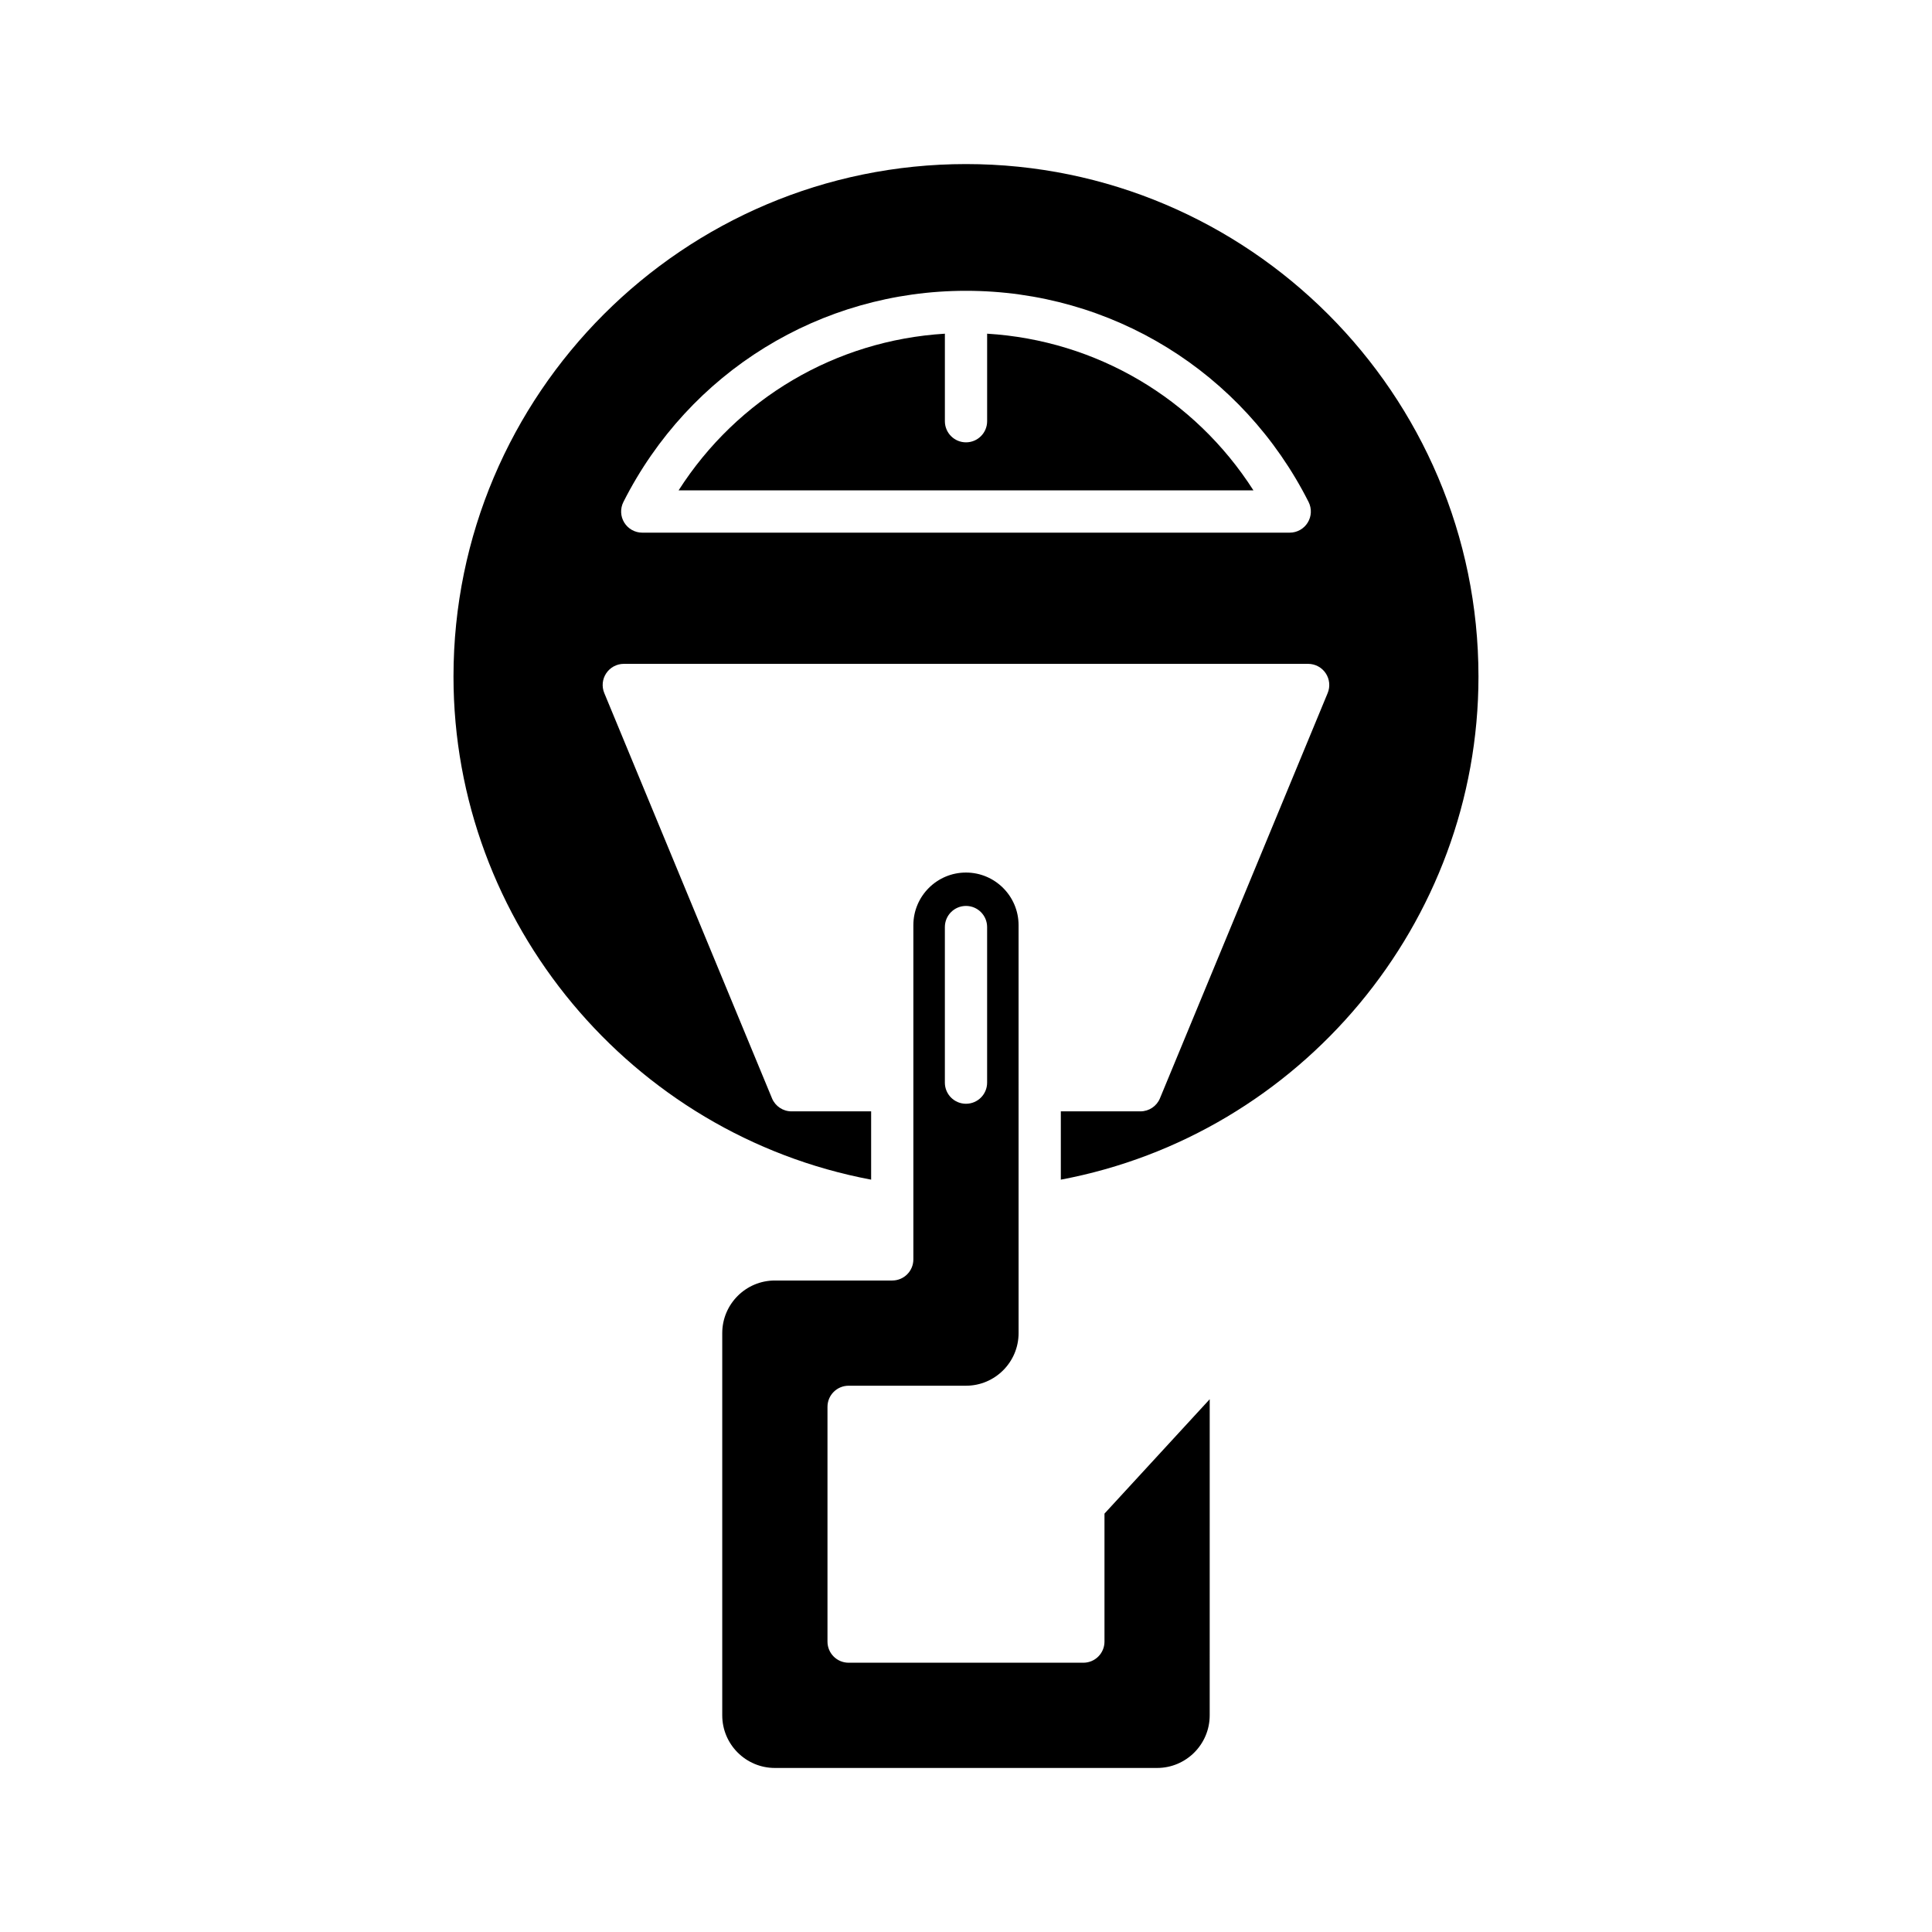
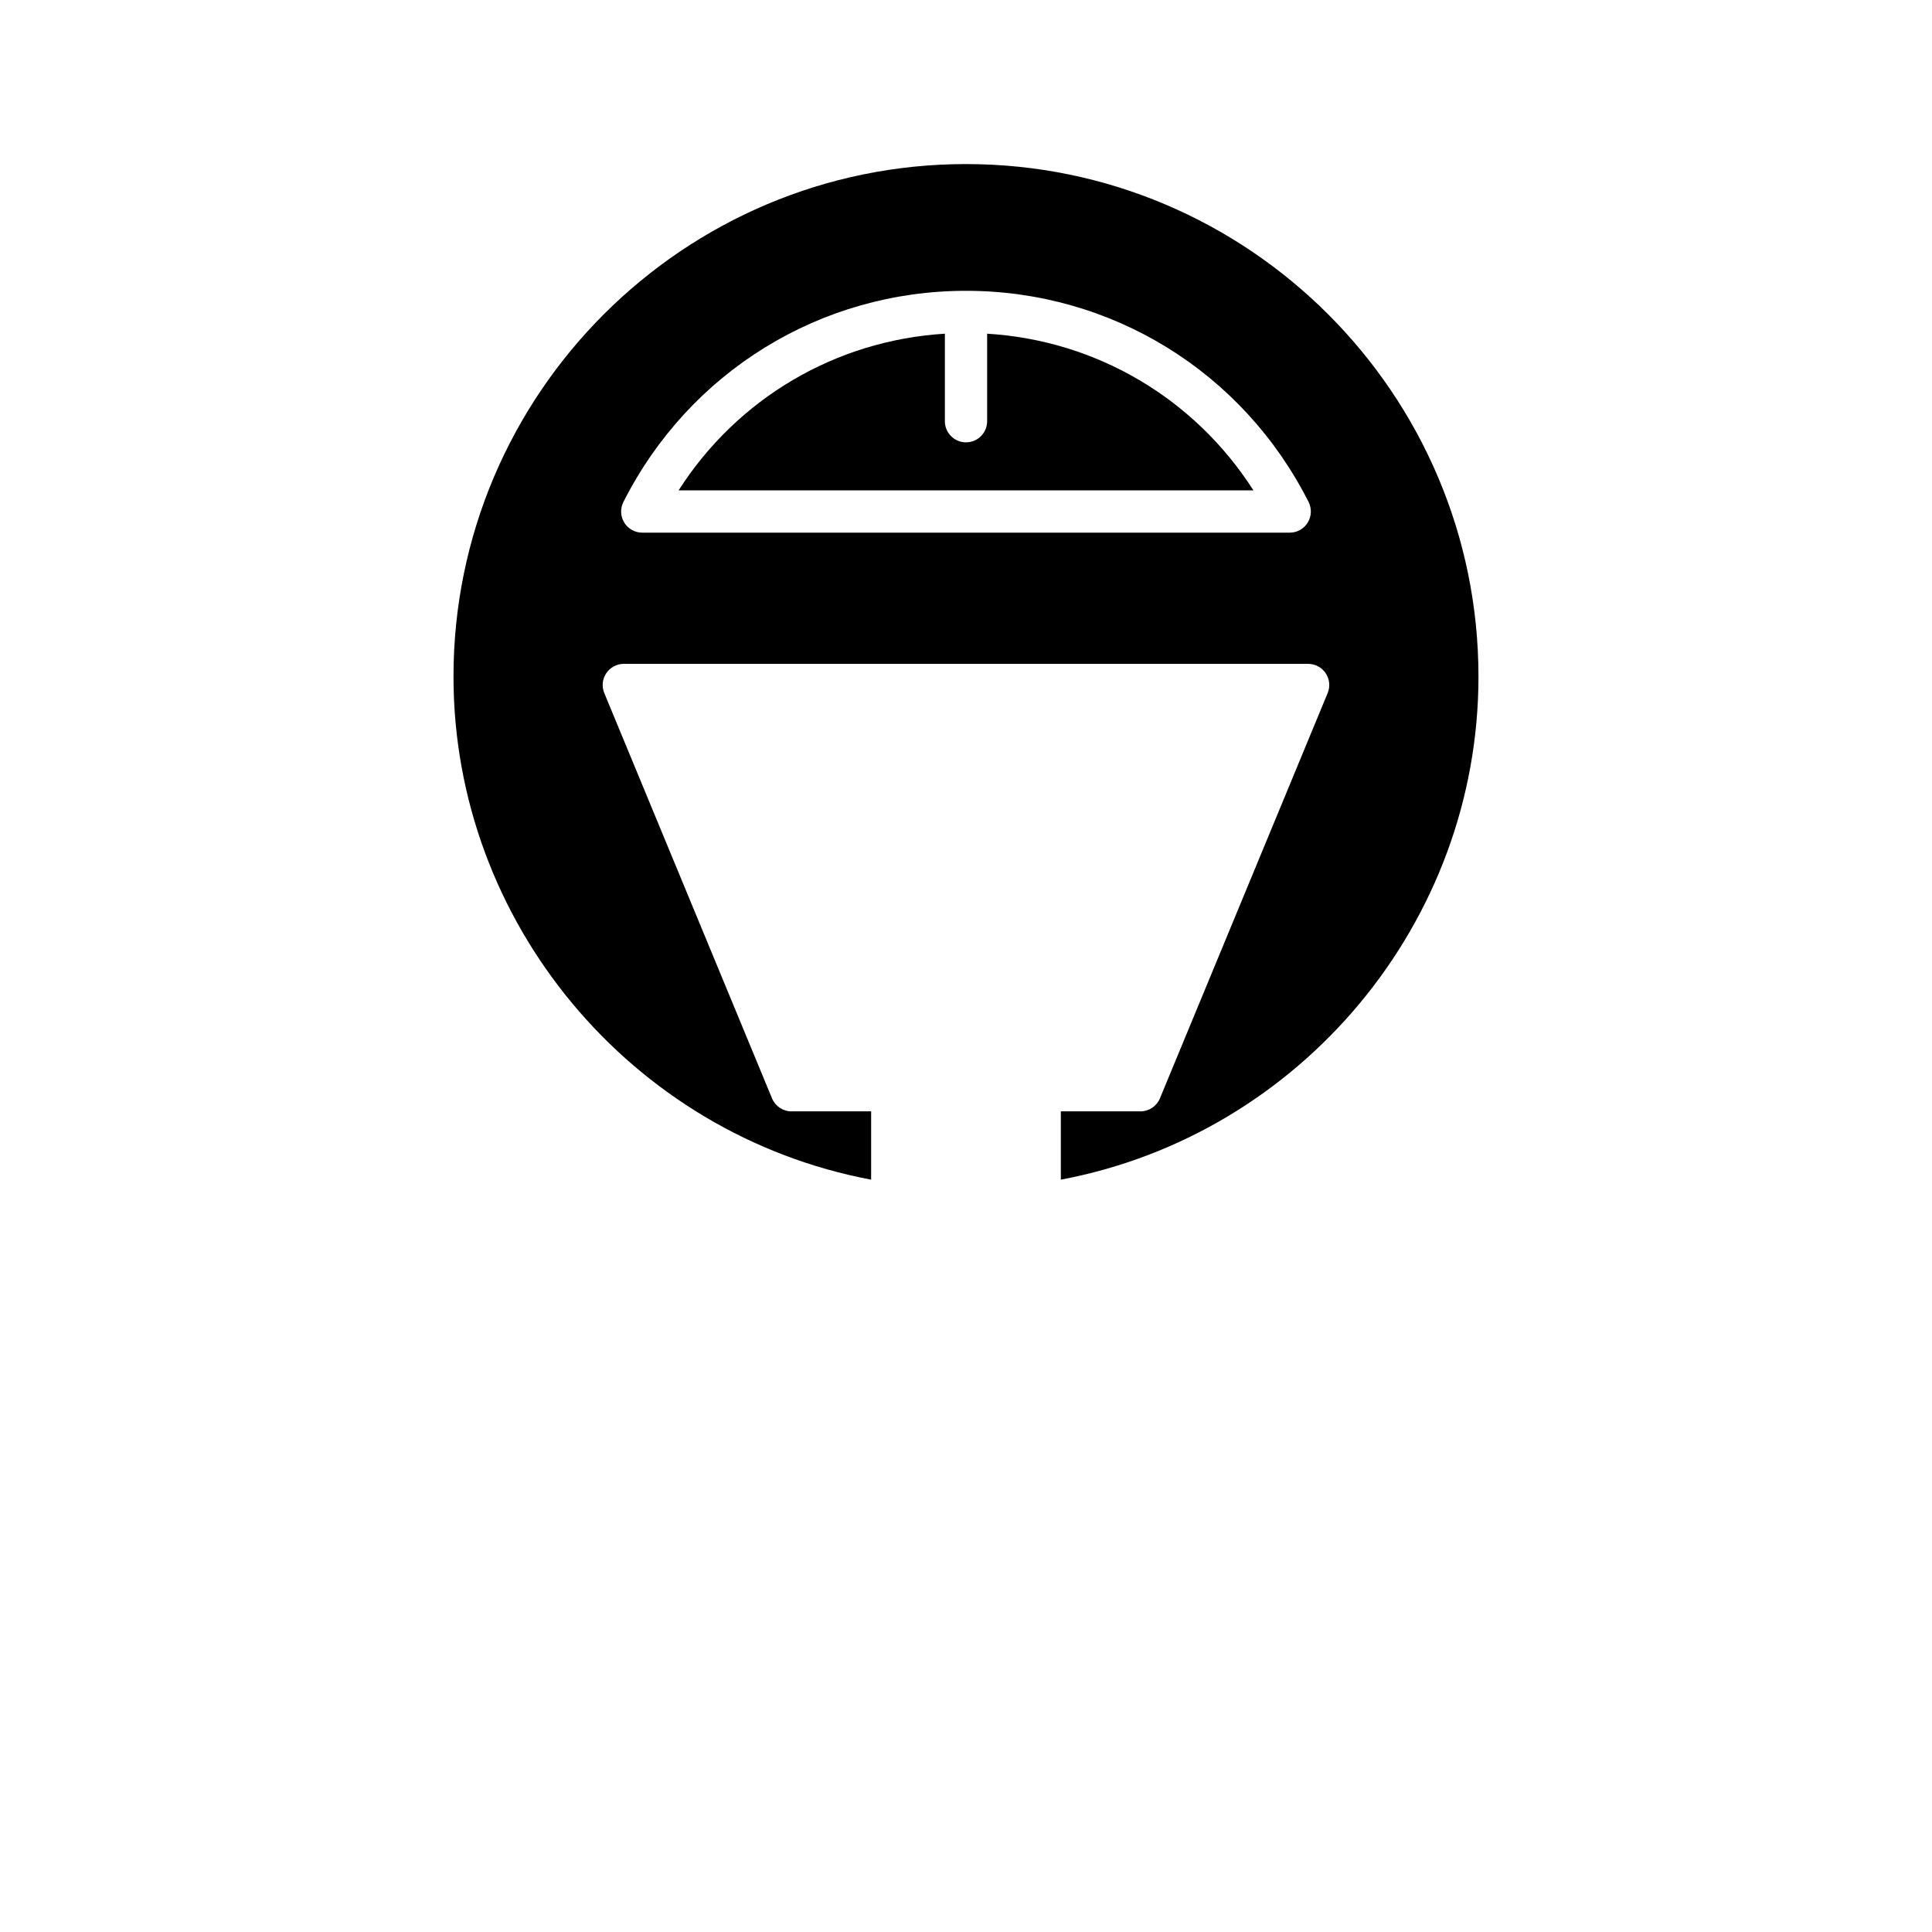
<svg xmlns="http://www.w3.org/2000/svg" fill="#000000" width="800px" height="800px" version="1.1" viewBox="144 144 512 512">
  <g>
-     <path d="m436.7 579.04c0 3.094-2.504 5.598-5.598 5.598h-62.211c-3.094 0-5.598-2.504-5.598-5.598v-62.211c0-3.094 2.504-5.598 5.598-5.598h31.105c7.688 0 13.941-6.254 13.941-13.941l-0.004-108.11c0-7.691-6.254-13.945-13.941-13.945s-13.941 6.254-13.941 13.945v88.57c0 3.094-2.504 5.598-5.598 5.598h-31.105c-7.691 0-13.945 6.254-13.945 13.945v101.29c0 7.691 6.254 13.945 13.945 13.945h101.29c7.691 0 13.945-6.254 13.945-13.945l0.004-83.773-27.887 30.312zm-42.301-189.36c0-3.094 2.504-5.598 5.598-5.598s5.598 2.504 5.598 5.598v41.23c0 3.094-2.504 5.598-5.598 5.598s-5.598-2.504-5.598-5.598z" />
    <path d="m405.6 232.43v23.195c0 3.094-2.504 5.598-5.598 5.598s-5.598-2.504-5.598-5.598v-23.195c-28.957 1.766-54.988 17.145-70.57 41.523h152.34c-15.586-24.375-41.617-39.758-70.57-41.523z" />
    <path d="m400 187.48c-74.895 0-135.82 60.926-135.82 135.82 0 65.27 47.172 121.38 110.68 133.32v-18.098h-21.098c-2.262 0-4.309-1.367-5.172-3.453l-44.449-107.4c-0.719-1.727-0.52-3.703 0.52-5.254 1.039-1.551 2.781-2.488 4.652-2.488h181.36c1.871 0 3.613 0.934 4.652 2.488 1.039 1.551 1.234 3.527 0.52 5.254l-44.449 107.4c-0.863 2.09-2.91 3.453-5.172 3.453h-21.094v18.098c63.512-11.934 110.68-68.051 110.68-133.32-0.004-74.895-60.93-135.82-135.82-135.82zm90.559 95.012c-1.016 1.656-2.82 2.668-4.766 2.668h-171.59c-1.945 0-3.75-1.012-4.766-2.668-1.023-1.652-1.105-3.719-0.23-5.457 17.445-34.523 52.234-55.969 90.793-55.969 38.555 0 73.348 21.445 90.793 55.969 0.871 1.738 0.789 3.805-0.234 5.457z" />
  </g>
</svg>